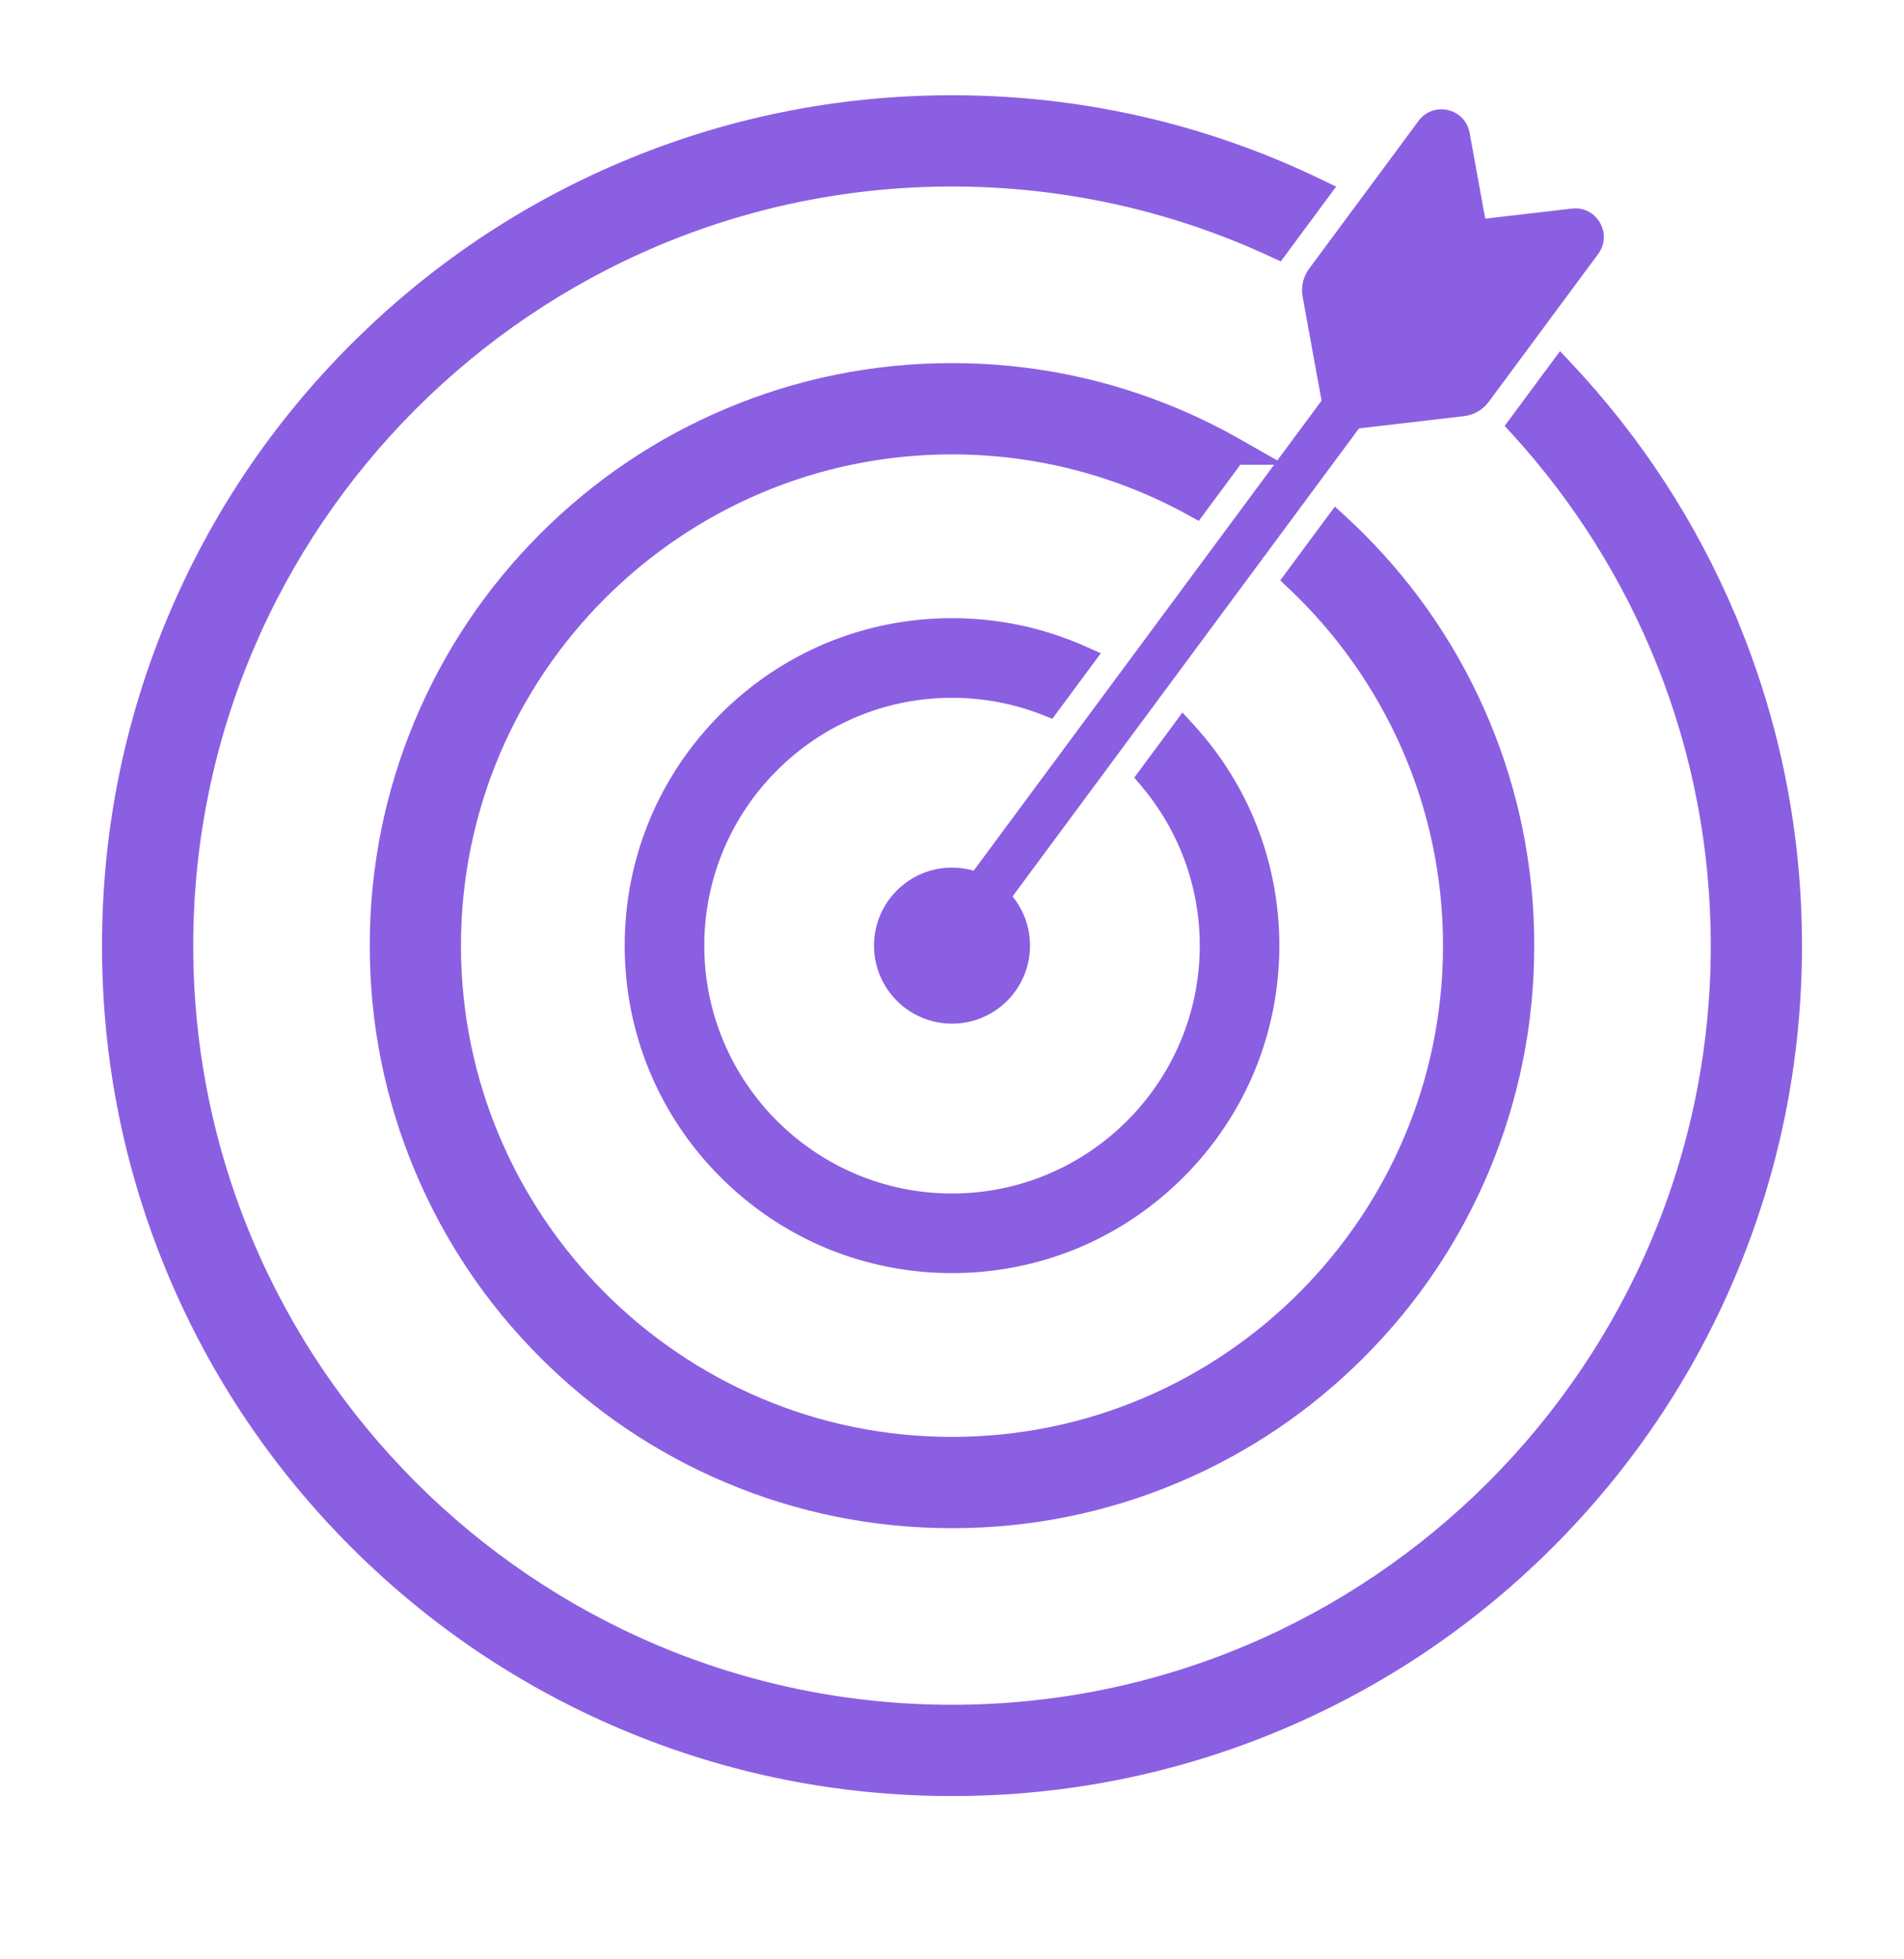
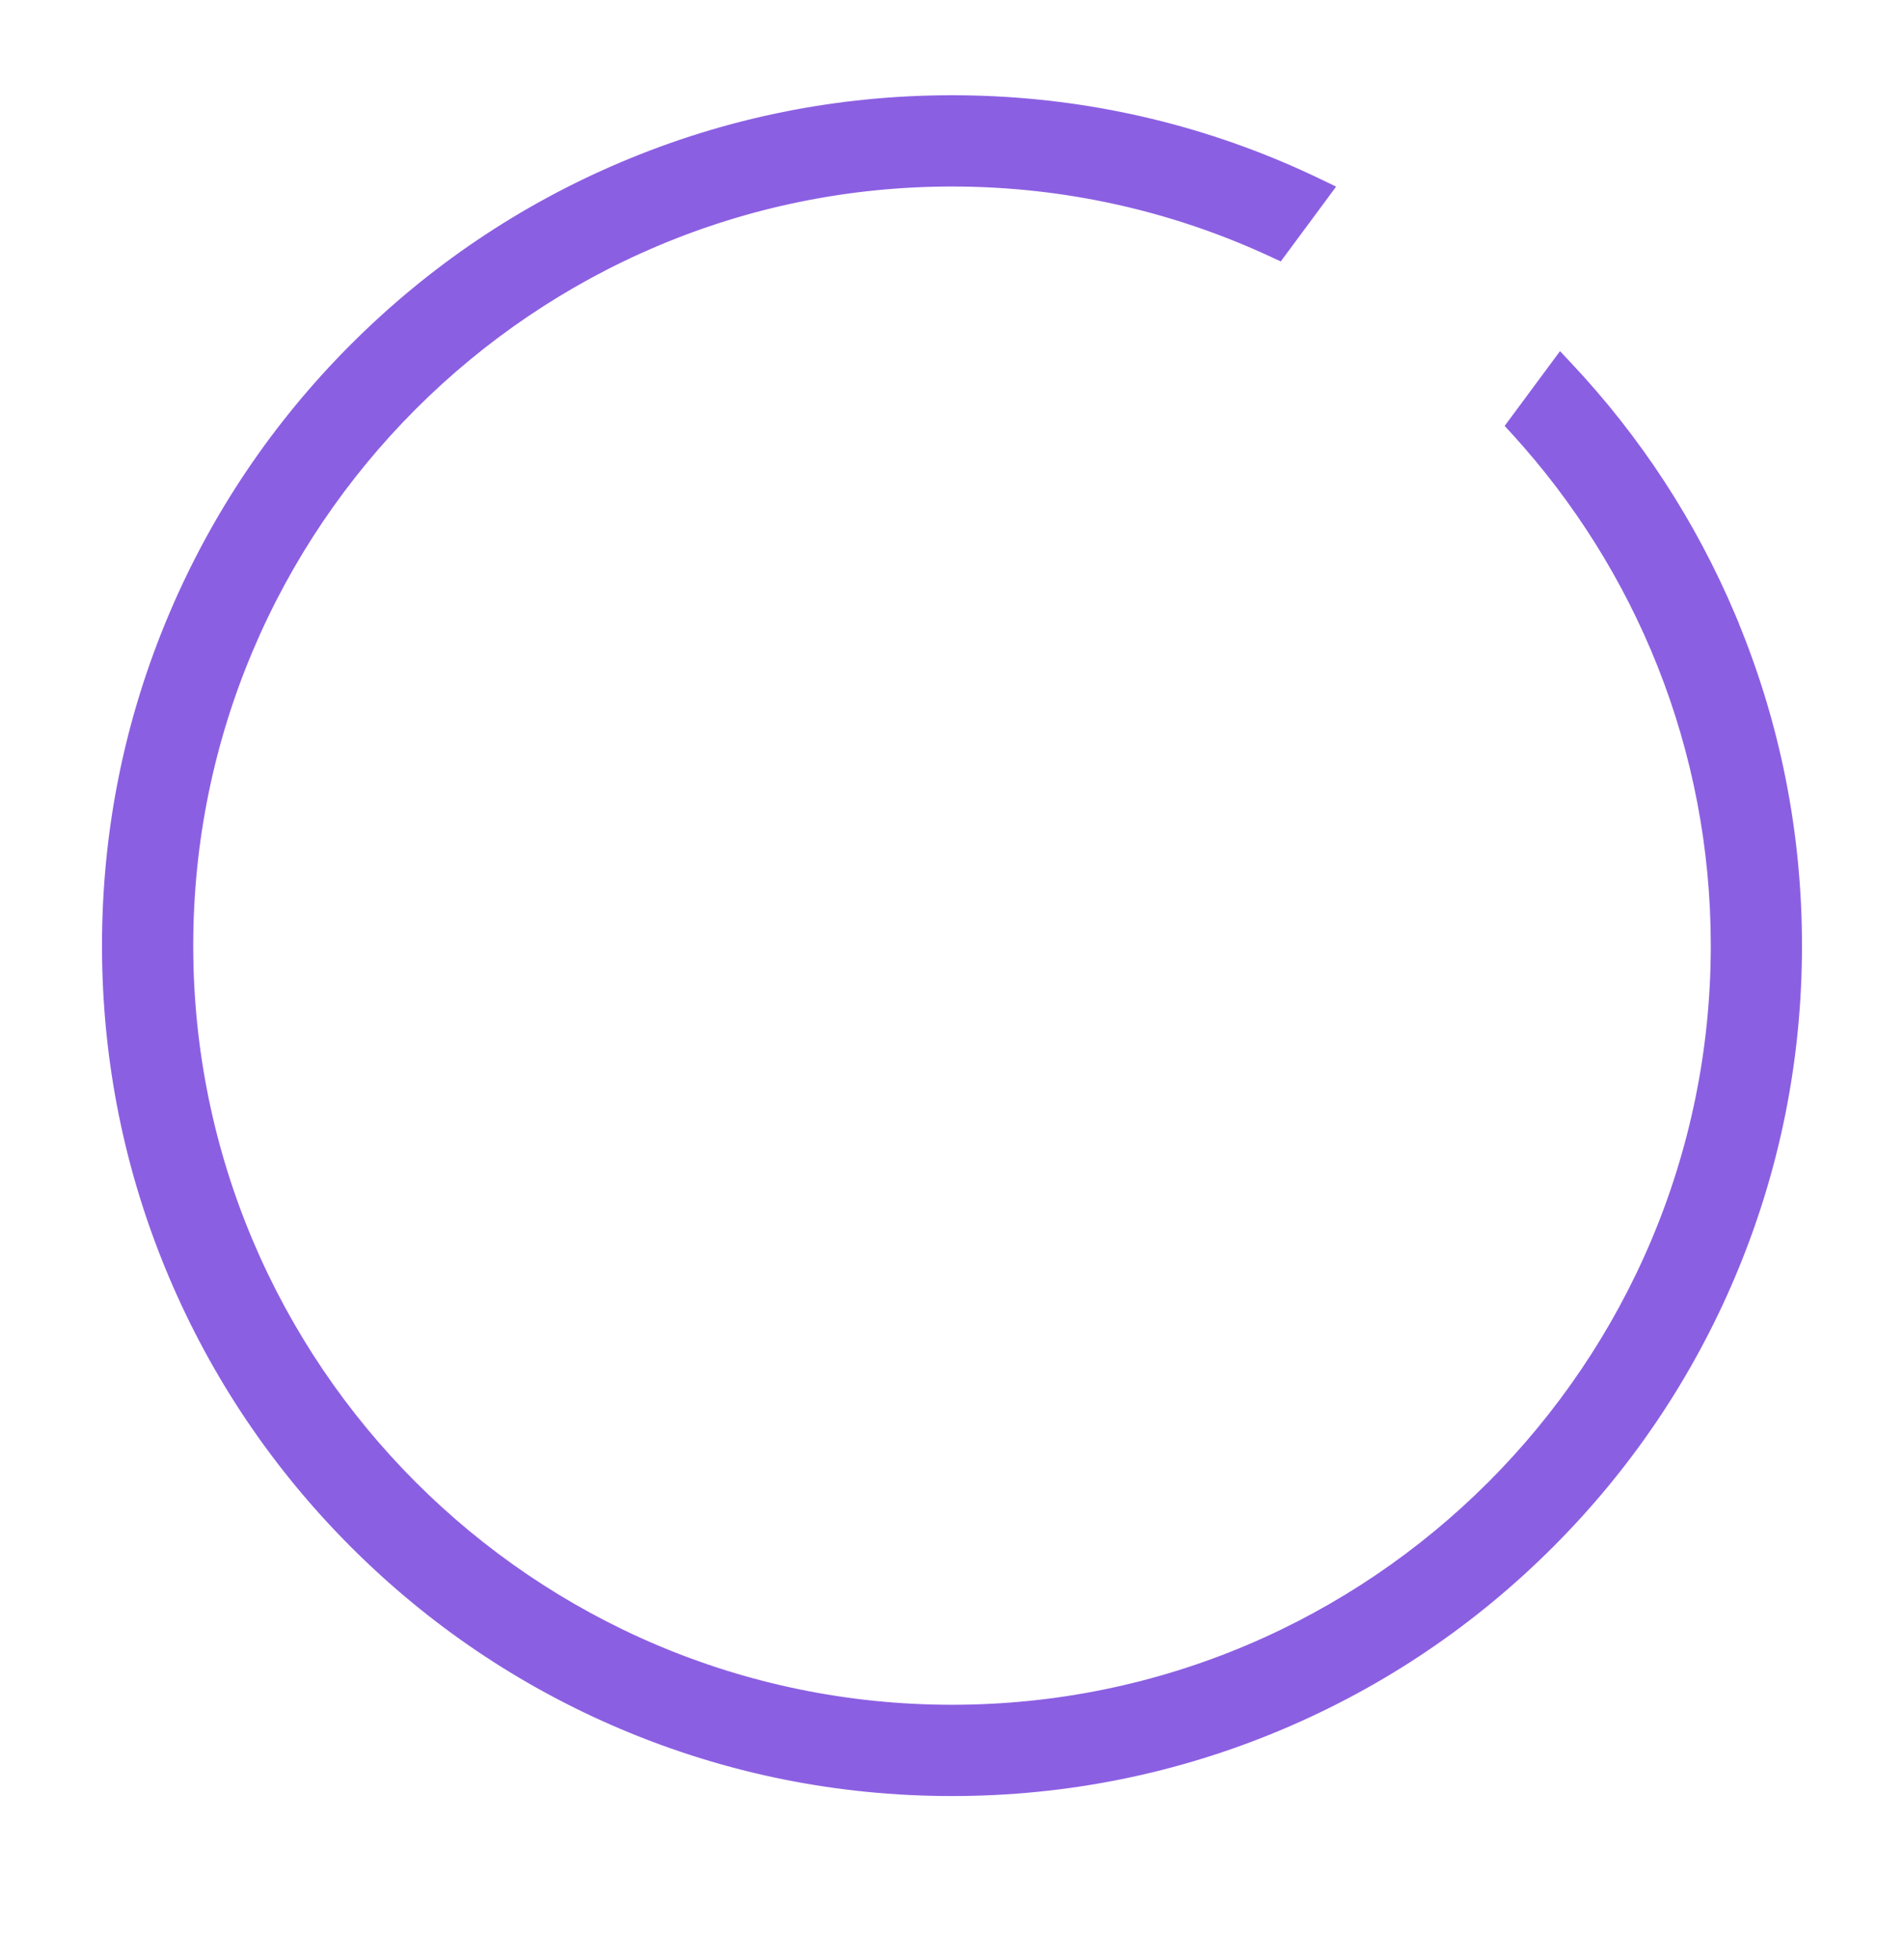
<svg xmlns="http://www.w3.org/2000/svg" width="140" height="144" viewBox="0 0 140 144" fill="none">
-   <path d="M70 27.186C75.71 27.186 81.252 28.306 86.471 30.514H86.472C88.012 31.166 89.504 31.903 90.944 32.724L92.585 33.658H90.947L88.264 37.282L88.003 37.635L87.62 37.423C82.39 34.538 76.383 32.895 69.999 32.895C49.815 32.895 33.394 49.316 33.394 69.5C33.394 89.684 49.815 106.105 69.999 106.105C90.183 106.105 106.604 89.684 106.604 69.5C106.604 59.034 102.189 49.581 95.122 42.901L94.8 42.598L95.064 42.241L97.894 38.419L98.226 37.973L98.635 38.349C99.07 38.749 99.499 39.16 99.92 39.581C103.804 43.465 106.855 47.991 108.986 53.029C111.194 58.248 112.312 63.79 112.312 69.5C112.312 75.21 111.194 80.753 108.986 85.972C106.856 91.01 103.804 95.536 99.92 99.42C96.035 103.306 91.51 106.356 86.471 108.487C81.252 110.695 75.71 111.813 70 111.813C64.29 111.813 58.748 110.695 53.529 108.487C48.49 106.356 43.965 103.304 40.08 99.42C36.196 95.536 33.146 91.01 31.015 85.972C28.807 80.753 27.688 75.21 27.688 69.5C27.688 63.79 28.807 58.248 31.015 53.029C33.145 47.991 36.196 43.465 40.08 39.581C43.965 35.695 48.49 32.645 53.529 30.514C58.748 28.306 64.29 27.186 70 27.186Z" fill="#8B5FE2" stroke="#8B5FE2" />
-   <path d="M70.001 45.932C73.362 45.932 76.618 46.631 79.601 47.962L80.169 48.216L79.799 48.717L77.433 51.912L77.204 52.221L76.848 52.08C74.727 51.245 72.418 50.784 70.002 50.784H69.921C59.638 50.828 51.285 59.206 51.285 69.499C51.285 79.819 59.681 88.216 70.001 88.216C80.321 88.216 88.718 79.818 88.718 69.499C88.718 64.905 87.053 60.694 84.295 57.433L84.039 57.13L84.275 56.812L86.625 53.639L86.985 53.151L87.395 53.598C91.384 57.951 93.569 63.559 93.569 69.499C93.569 75.793 91.117 81.713 86.666 86.164C82.215 90.615 76.295 93.067 70.001 93.067C63.707 93.067 57.786 90.615 53.336 86.164C48.886 81.713 46.434 75.793 46.434 69.499C46.434 63.205 48.885 57.285 53.336 52.834C57.786 48.383 63.707 45.932 70.001 45.932Z" fill="#8B5FE2" stroke="#8B5FE2" />
  <path d="M70.001 7.5C78.368 7.5 86.489 9.139 94.136 12.373C95.083 12.773 96.018 13.198 96.939 13.642L97.483 13.904L97.124 14.39L94.257 18.262L94.014 18.589L93.644 18.418C86.452 15.076 78.441 13.208 70.001 13.208C38.962 13.208 13.708 38.462 13.708 69.501C13.708 100.54 38.962 125.792 70.001 125.792C101.04 125.792 126.293 100.538 126.293 69.499C126.293 54.902 120.708 41.586 111.562 31.572L111.284 31.269L111.529 30.938L114.396 27.066L114.752 26.586L115.161 27.021C120.227 32.402 124.25 38.563 127.127 45.365L127.258 45.675L127.254 45.678C130.402 53.233 131.999 61.247 131.999 69.501C131.999 77.868 130.36 85.989 127.126 93.635C124.003 101.018 119.532 107.649 113.84 113.341C108.147 119.033 101.516 123.504 94.133 126.627C86.487 129.861 78.366 131.5 69.999 131.5C61.632 131.5 53.511 129.861 45.865 126.627C38.482 123.505 31.851 119.033 26.159 113.341C20.467 107.648 15.996 101.018 12.873 93.635C9.639 85.989 8 77.869 8 69.501C8 61.133 9.639 53.011 12.874 45.365C15.997 37.982 20.468 31.351 26.16 25.659C31.853 19.967 38.484 15.496 45.867 12.373C53.513 9.139 61.634 7.5 70.001 7.5Z" fill="#8B5FE2" stroke="#8B5FE2" />
-   <path d="M95.779 21.795L97.174 29.446L71.592 63.99C71.087 63.845 70.554 63.764 70.001 63.764C66.834 63.764 64.266 66.332 64.266 69.499C64.266 72.666 66.834 75.234 70.001 75.234C73.168 75.234 75.736 72.666 75.736 69.499C75.736 68.128 75.254 66.87 74.451 65.883L99.926 31.483L107.65 30.585C108.373 30.501 109.028 30.121 109.461 29.538L117.511 18.668C118.606 17.189 117.407 15.117 115.58 15.33L109.209 16.07L108.059 9.76C107.73 7.95 105.397 7.408 104.304 8.887L96.254 19.756C95.821 20.341 95.649 21.078 95.78 21.794L95.779 21.795Z" fill="#8B5FE2" />
</svg>